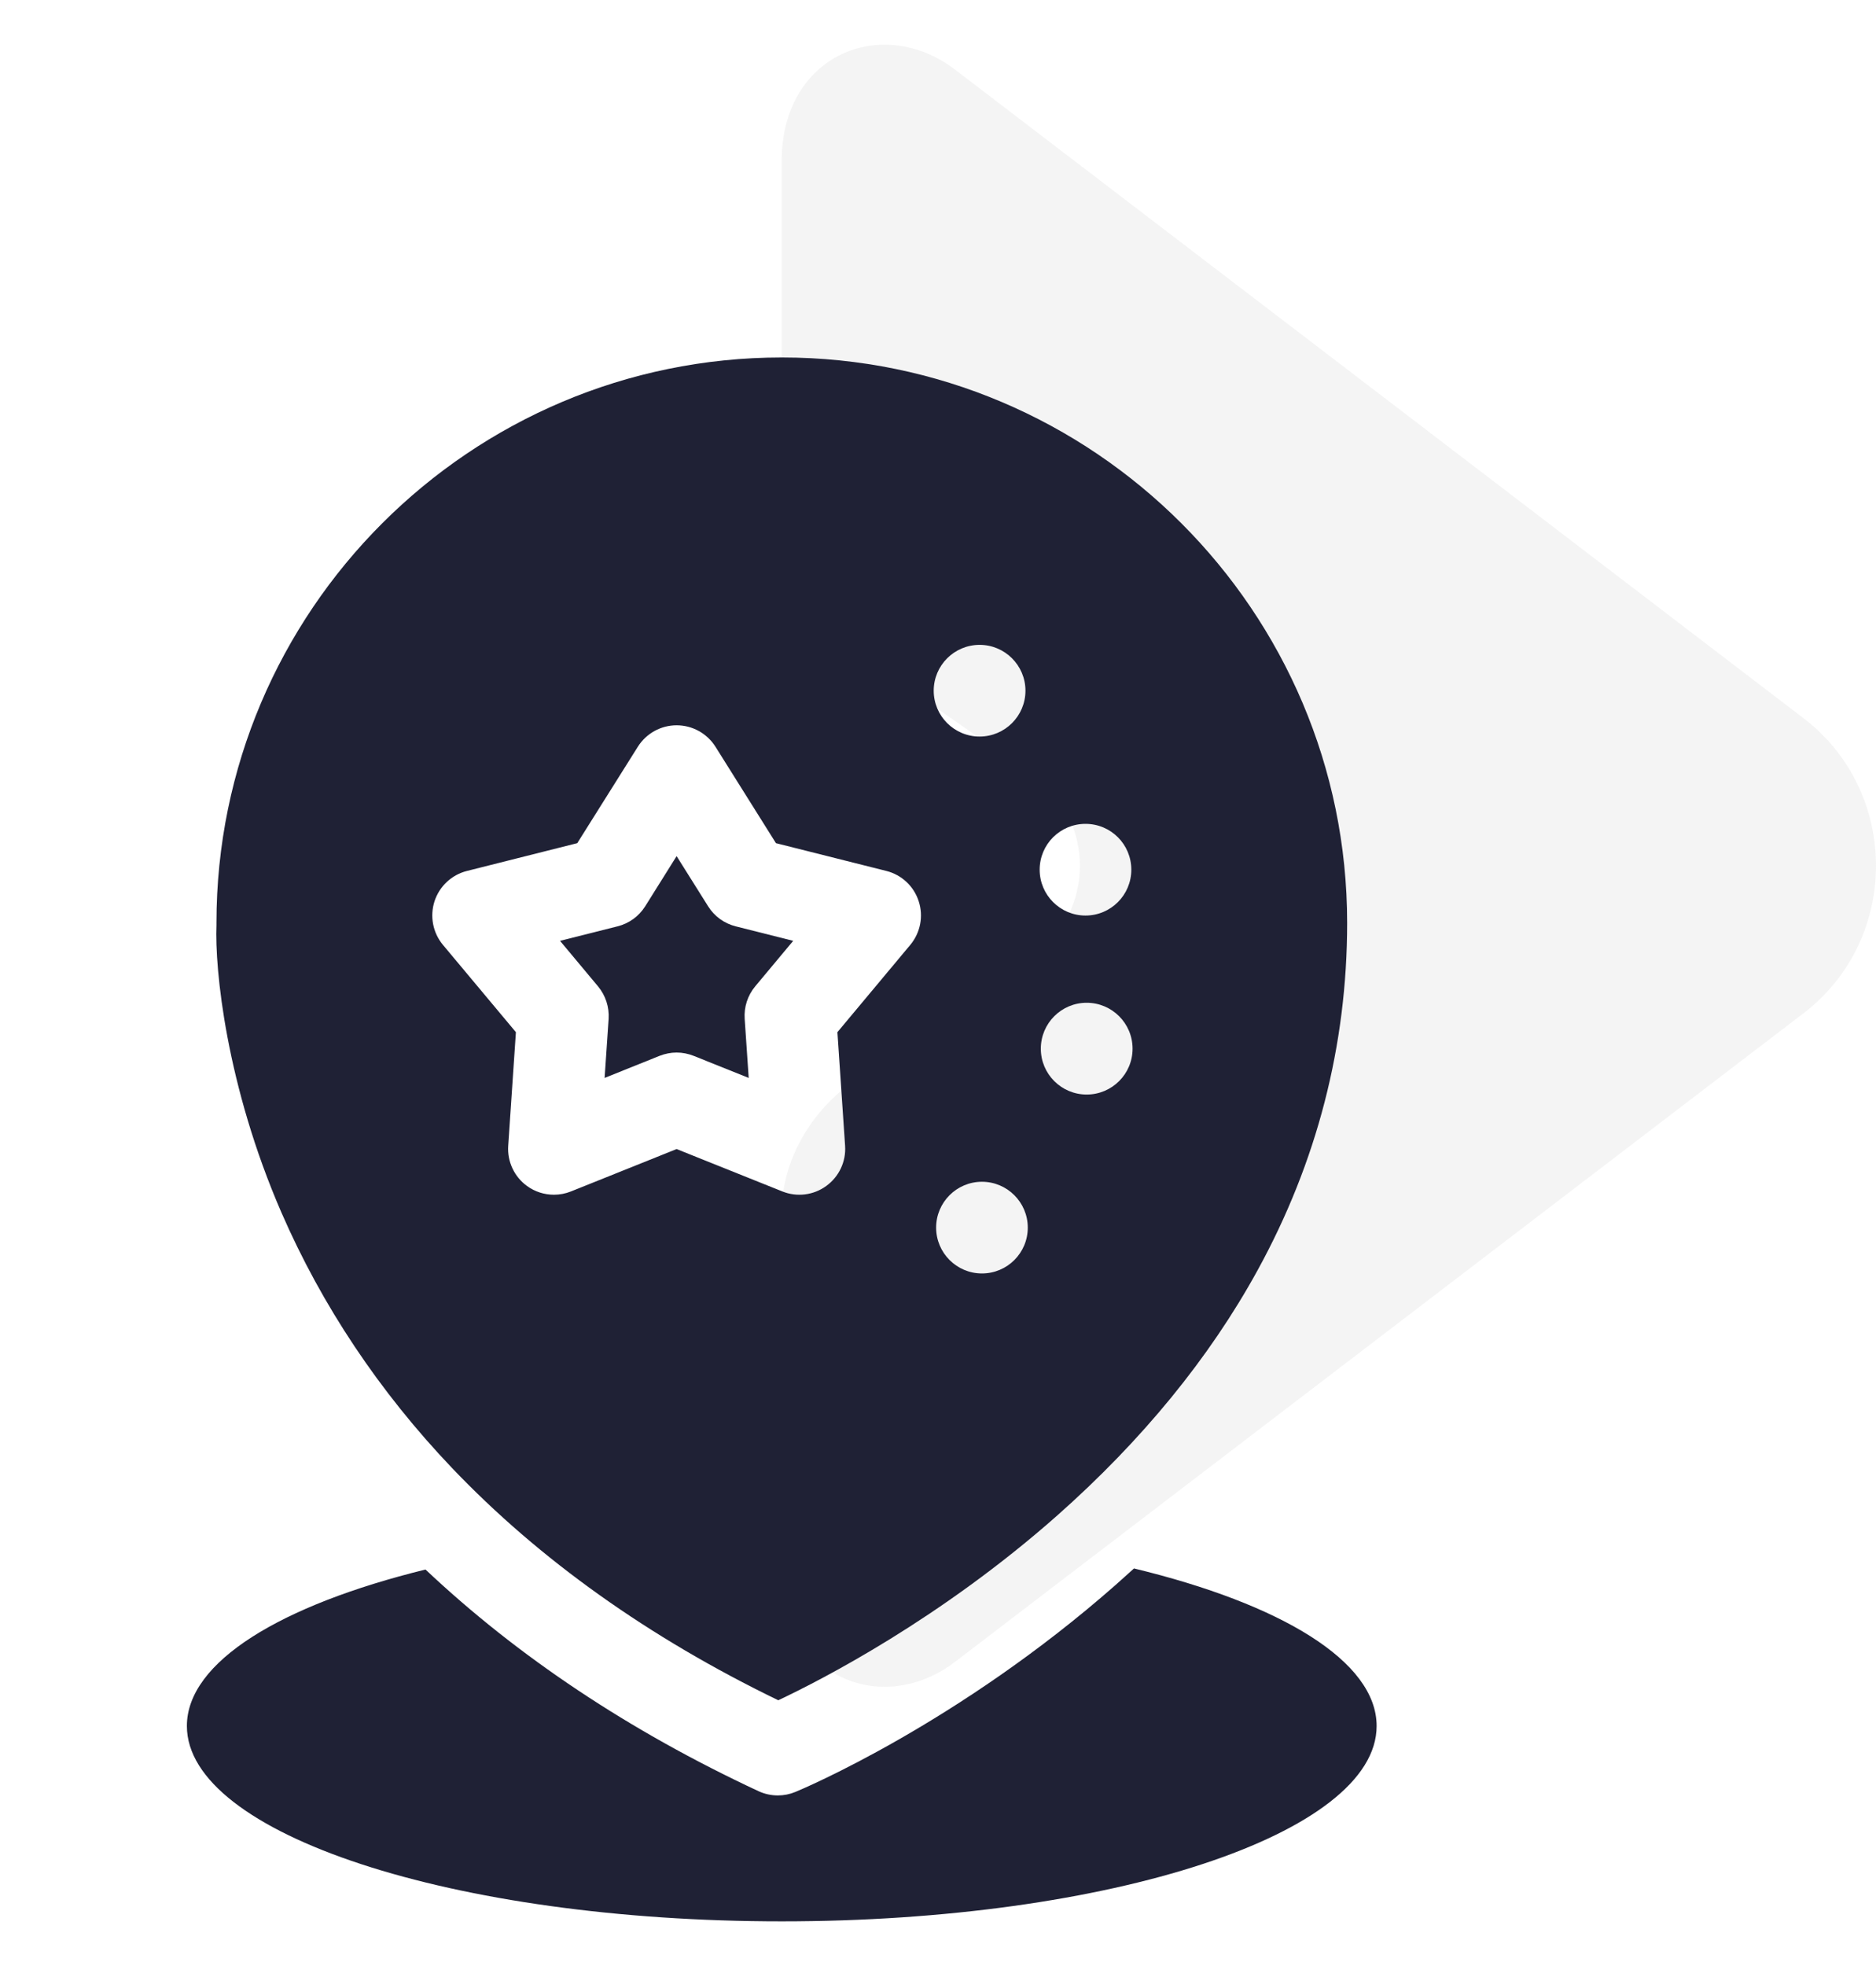
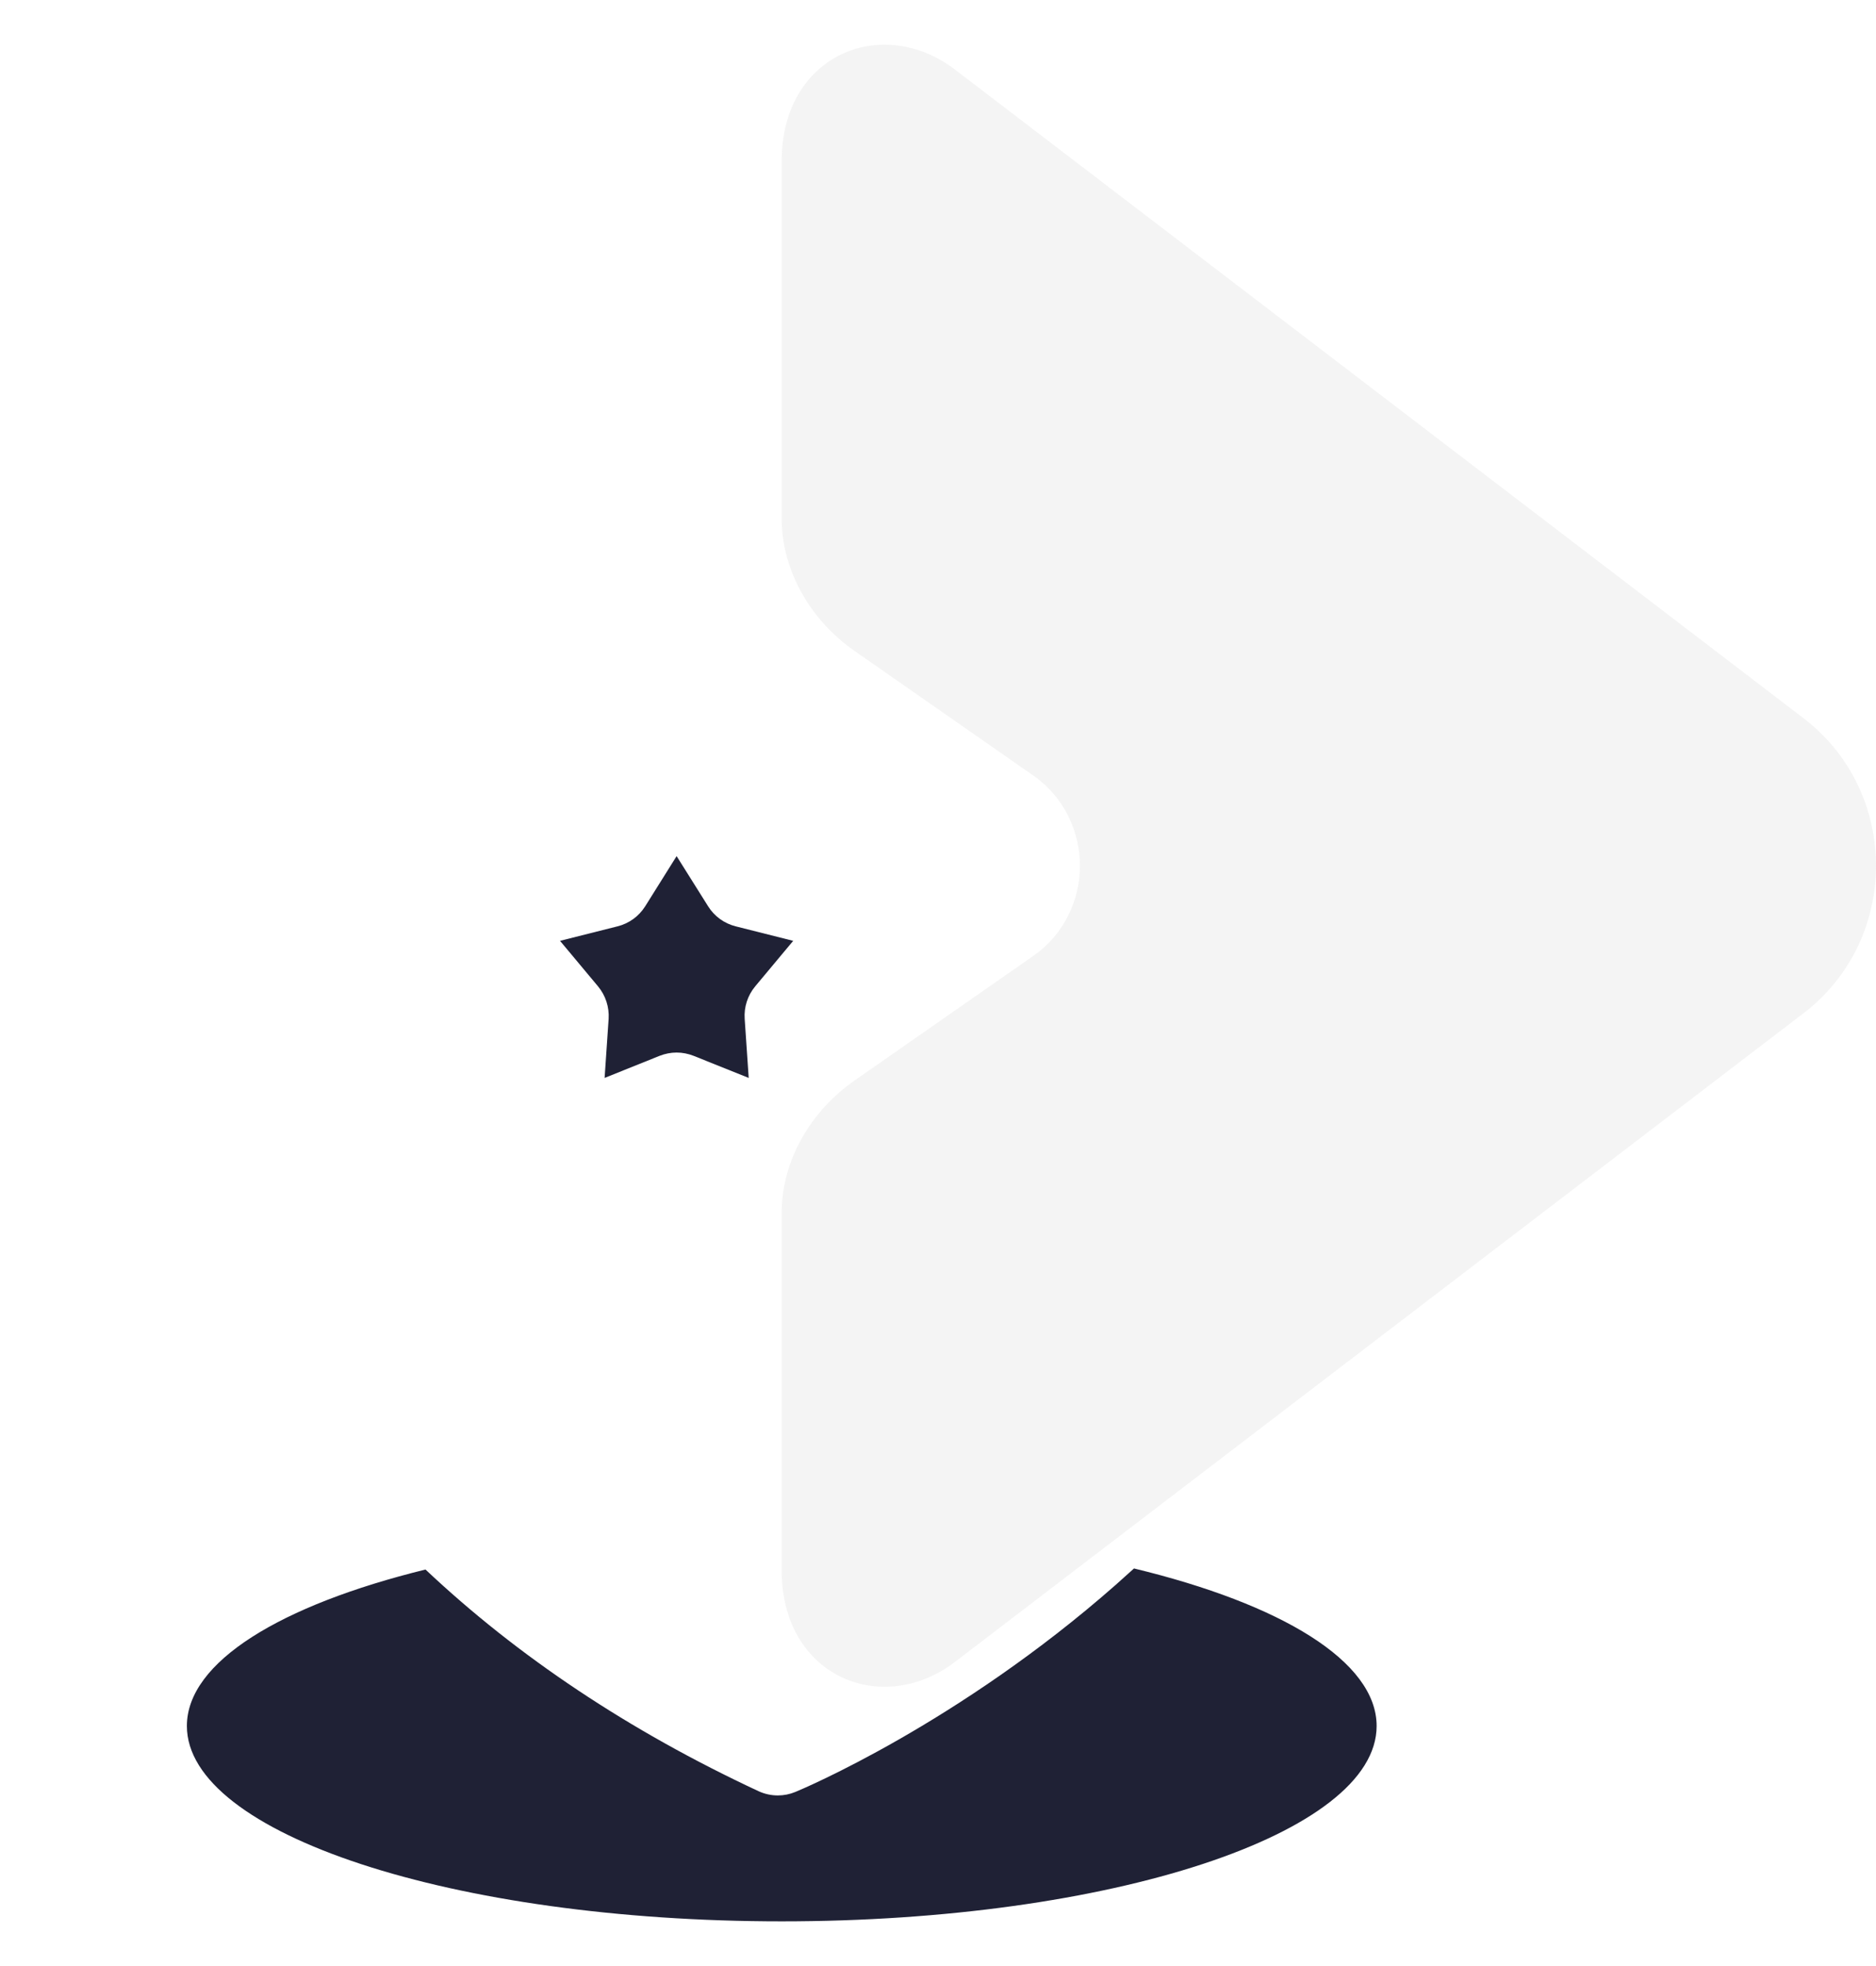
<svg xmlns="http://www.w3.org/2000/svg" width="21" height="22" viewBox="0 0 21 22" fill="none">
  <path opacity="0.2" fill-rule="evenodd" clip-rule="evenodd" d="M11.572 10.693L9.556 12.098C9.074 12.438 8.75 12.988 8.75 13.574V17.572C8.75 18.763 9.871 19.217 10.687 18.599L20.185 11.341C20.729 10.927 20.999 10.308 21 9.688C20.999 9.067 20.729 8.448 20.185 8.034L10.687 0.776C9.871 0.158 8.75 0.612 8.75 1.803V5.801C8.75 6.387 9.074 6.938 9.556 7.277L11.572 8.682C11.919 8.925 12.089 9.316 12.089 9.688C12.089 10.059 11.919 10.45 11.572 10.693Z" fill="#C9C9C9" />
  <g clip-path="url(#clip0_3501_12102)">
    <path d="M12.694 17.551C12.626 17.613 12.558 17.674 12.489 17.735C10.724 19.288 8.977 20.022 8.903 20.052C8.84 20.078 8.774 20.091 8.707 20.091C8.633 20.091 8.559 20.075 8.49 20.043C7.046 19.37 5.796 18.537 4.763 17.563C3.141 17.962 2.092 18.597 2.092 19.314C2.092 20.521 5.073 21.5 8.751 21.5C12.429 21.5 15.41 20.521 15.41 19.314C15.41 18.59 14.341 17.949 12.694 17.551Z" fill="#1F2135" />
    <path d="M8.879 10.528L8.236 10.366C8.108 10.334 7.997 10.254 7.927 10.142L7.574 9.58L7.222 10.142C7.151 10.254 7.041 10.334 6.912 10.366L6.269 10.528L6.694 11.037C6.779 11.139 6.821 11.269 6.813 11.401L6.768 12.062L7.383 11.815C7.444 11.791 7.509 11.778 7.574 11.778C7.639 11.778 7.704 11.791 7.765 11.815L8.381 12.062L8.336 11.401C8.327 11.269 8.369 11.139 8.454 11.037L8.879 10.528Z" fill="#1F2135" />
-     <path d="M11.834 16.959C12.783 16.119 13.538 15.197 14.076 14.217C14.742 13.005 15.08 11.697 15.08 10.328C15.08 6.839 12.241 4 8.752 4C5.262 4 2.423 6.839 2.423 10.328C2.423 10.336 2.423 10.344 2.423 10.351C2.403 10.84 2.531 12.144 3.151 13.57C3.605 14.612 4.247 15.574 5.061 16.428C6.037 17.451 7.264 18.325 8.712 19.026C9.206 18.793 10.53 18.112 11.834 16.959ZM12.164 12.248C11.881 12.248 11.651 12.018 11.651 11.735C11.651 11.451 11.881 11.221 12.164 11.221C12.448 11.221 12.678 11.451 12.678 11.735C12.678 12.018 12.448 12.248 12.164 12.248ZM12.151 9.219C12.435 9.219 12.664 9.448 12.664 9.732C12.664 10.015 12.435 10.245 12.151 10.245C11.868 10.245 11.638 10.015 11.638 9.732C11.638 9.448 11.868 9.219 12.151 9.219ZM10.992 14.25C10.709 14.25 10.479 14.02 10.479 13.737C10.479 13.454 10.709 13.224 10.992 13.224C11.275 13.224 11.505 13.454 11.505 13.737C11.505 14.021 11.275 14.25 10.992 14.25ZM10.966 7.216C11.249 7.216 11.479 7.446 11.479 7.729C11.479 8.012 11.249 8.242 10.966 8.242C10.682 8.242 10.452 8.012 10.452 7.729C10.452 7.446 10.682 7.216 10.966 7.216ZM6.392 13.332C6.33 13.357 6.265 13.369 6.201 13.369C6.094 13.369 5.988 13.336 5.899 13.271C5.757 13.168 5.677 12.998 5.689 12.822L5.775 11.55L4.958 10.573C4.845 10.437 4.81 10.253 4.864 10.085C4.919 9.917 5.056 9.789 5.227 9.746L6.462 9.435L7.14 8.356C7.234 8.207 7.398 8.116 7.574 8.116C7.751 8.116 7.915 8.207 8.009 8.356L8.686 9.435L9.922 9.746C10.093 9.789 10.23 9.917 10.284 10.085C10.339 10.253 10.303 10.437 10.19 10.573L9.374 11.55L9.46 12.822C9.472 12.998 9.392 13.168 9.249 13.271C9.107 13.375 8.92 13.398 8.757 13.332L7.574 12.858L6.392 13.332Z" fill="#1F2135" />
  </g>
  <defs>
    <clipPath id="clip0_3501_12102">
      <rect width="17.5" height="17.5" fill="white" transform="translate(0 4)" />
    </clipPath>
  </defs>
</svg>